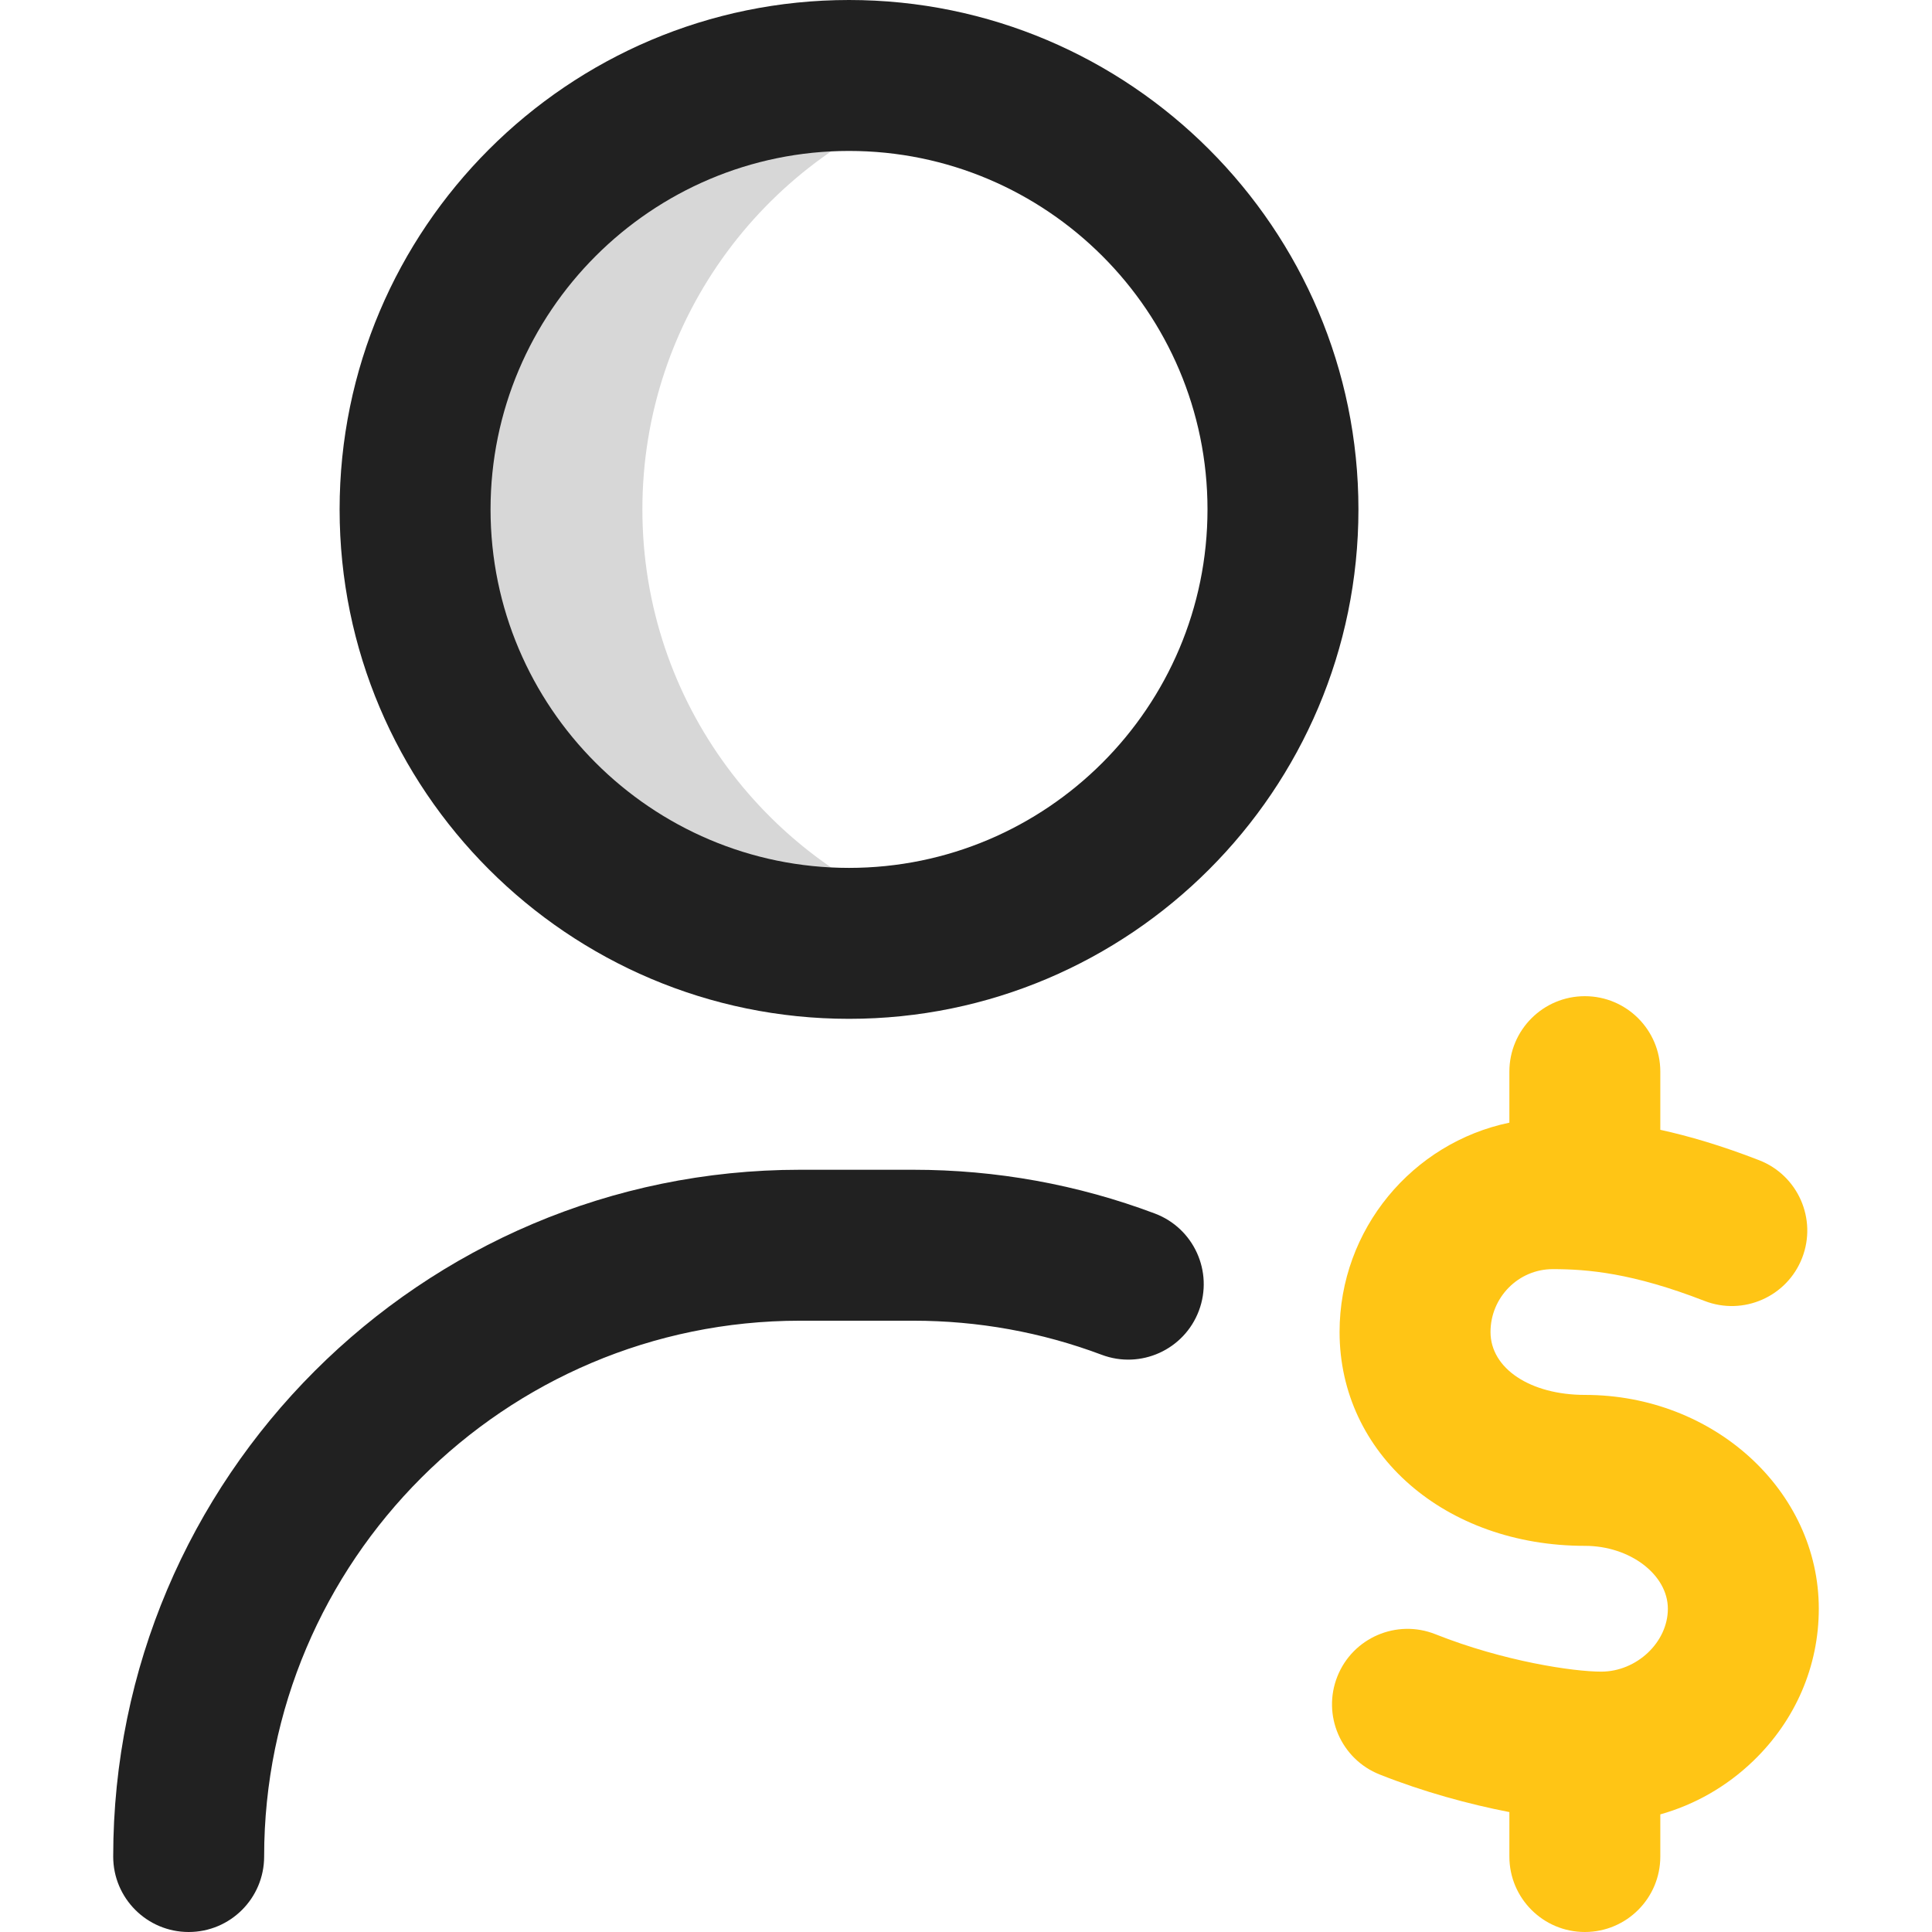
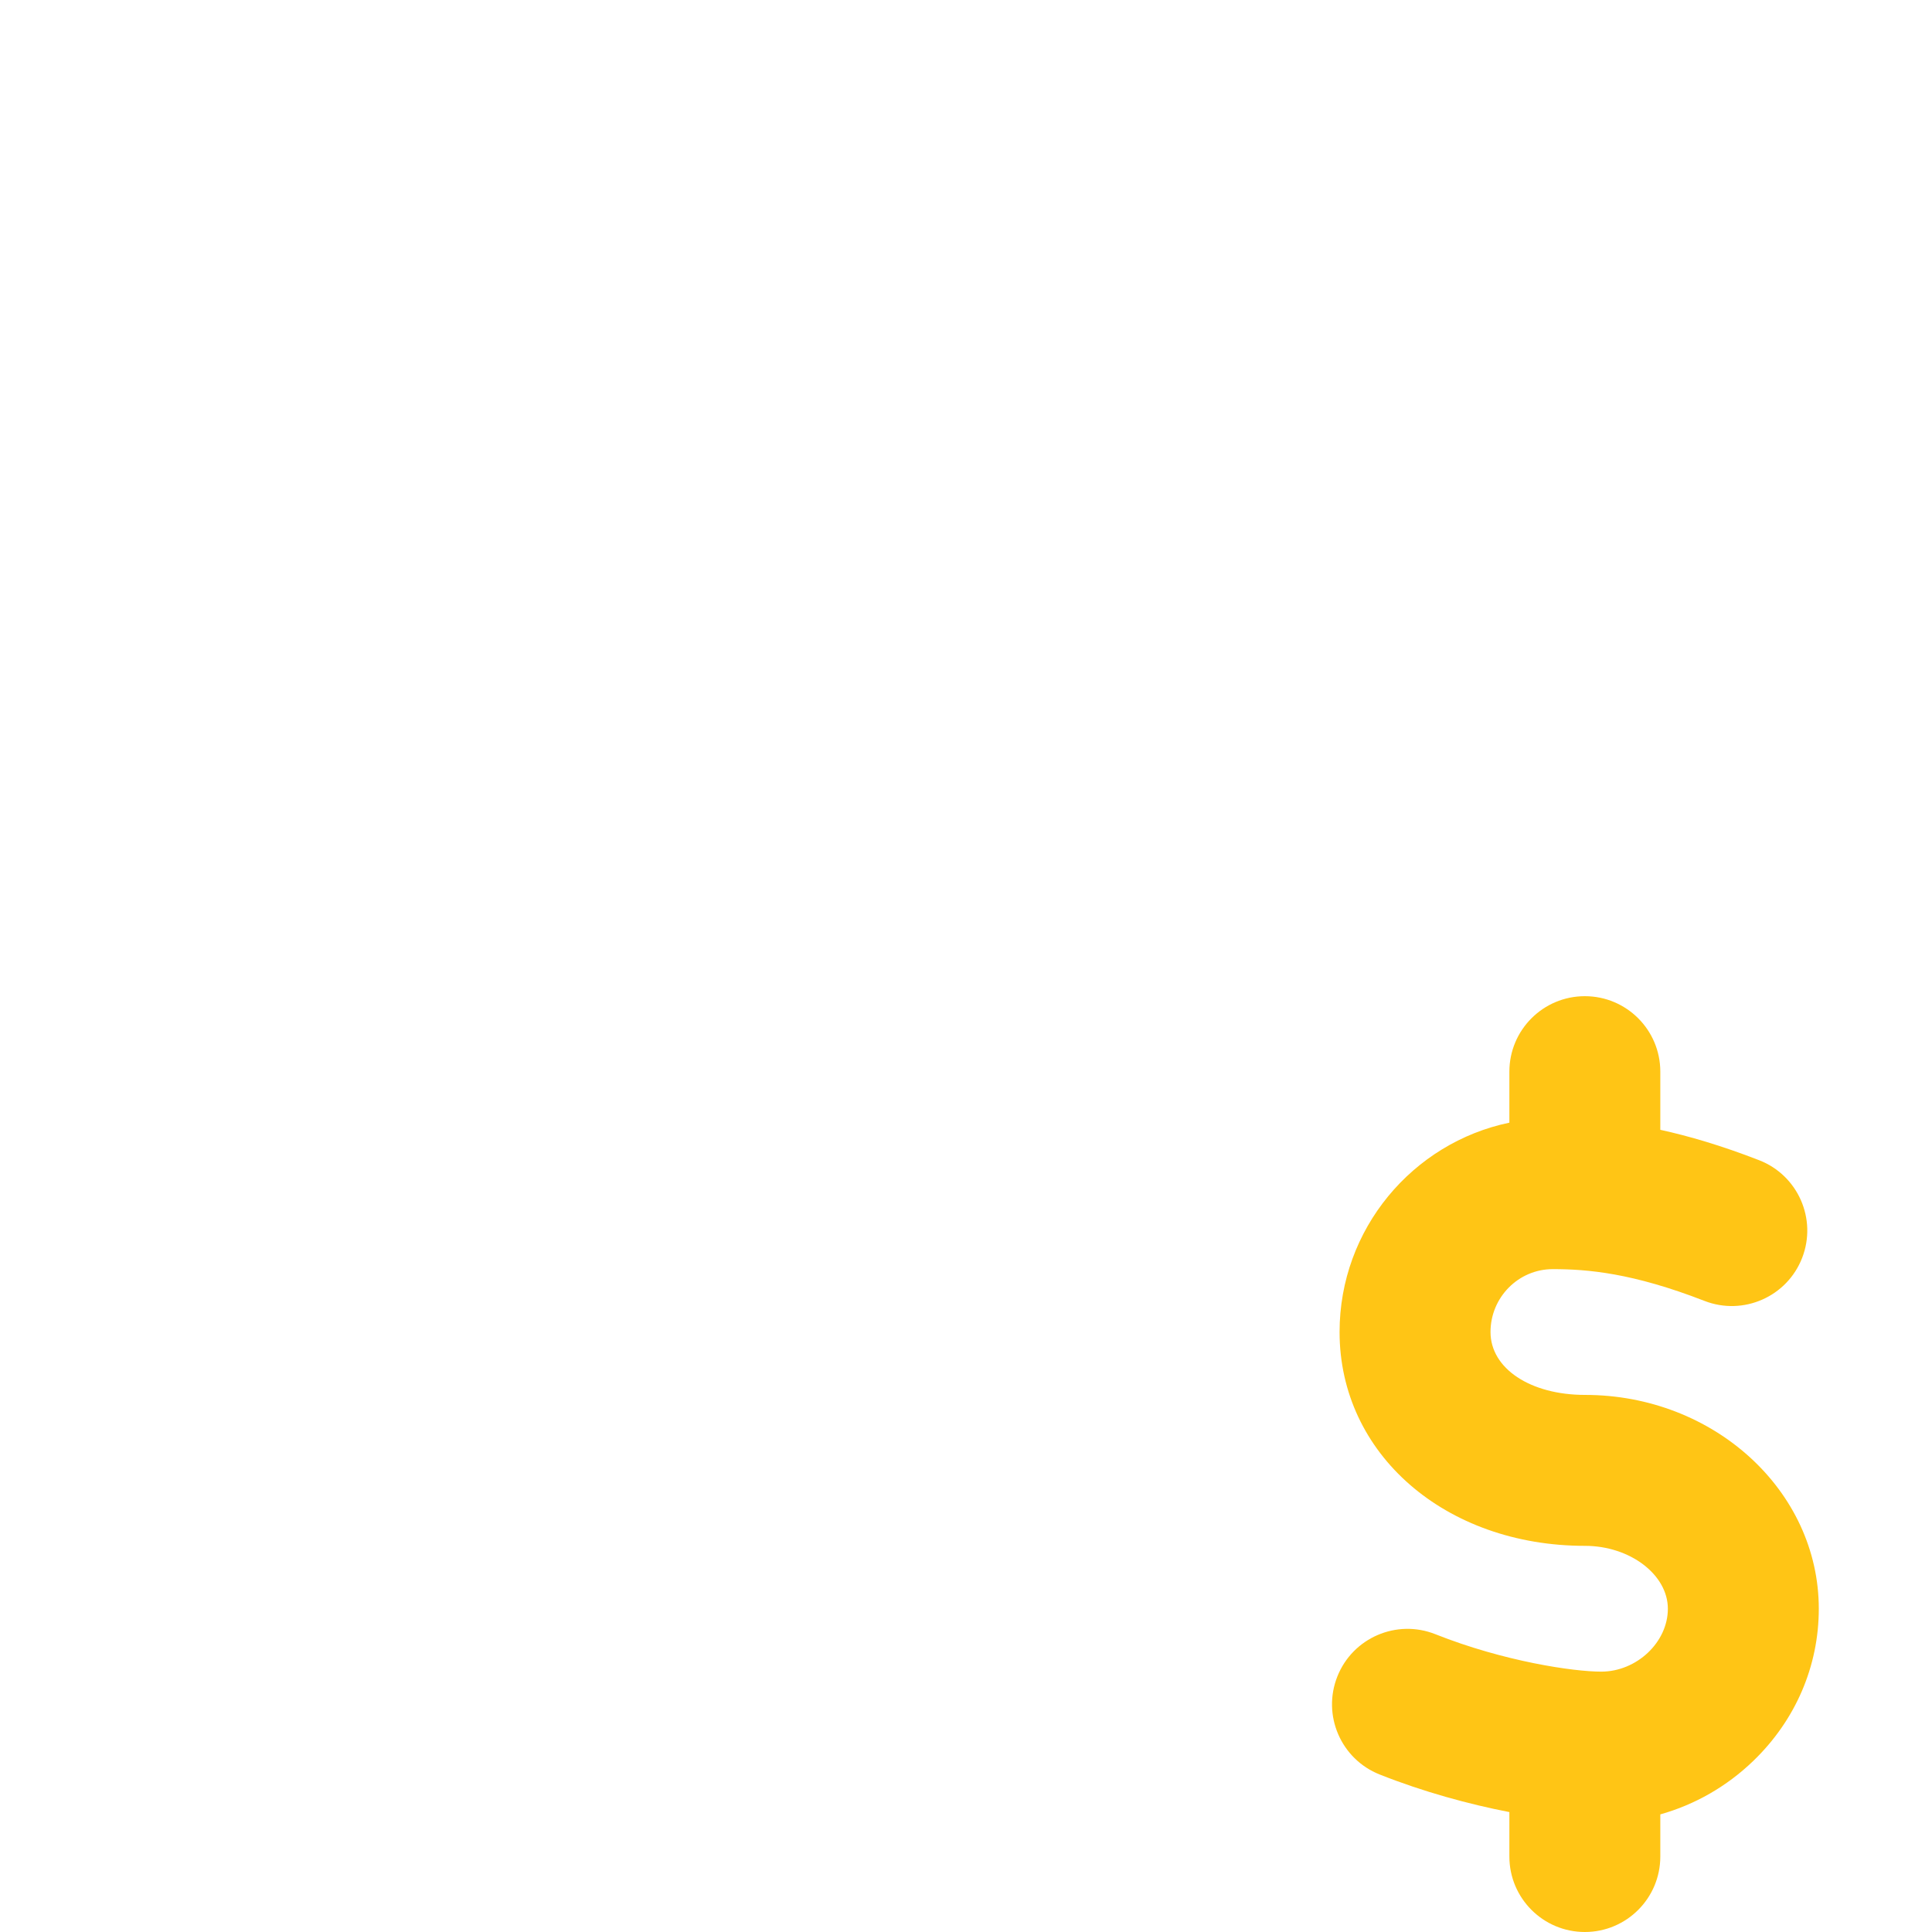
<svg xmlns="http://www.w3.org/2000/svg" width="276" height="276" viewBox="0 0 276 276" fill="none">
-   <path d="M91.769 72.773C91.769 45.215 109.754 21.861 134.625 13.796C128.597 11.842 122.167 10.781 115.488 10.781C81.251 10.781 53.496 38.536 53.496 72.773C53.496 107.011 81.251 134.766 115.488 134.766C122.167 134.766 128.597 133.705 134.625 131.751C109.754 123.686 91.769 100.332 91.769 72.773Z" fill="#D7D7D7" />
-   <path d="M26.953 276C20.999 276 16.172 271.173 16.172 265.219C16.172 211.121 60.184 167.109 114.281 167.109H130.453C142.331 167.109 153.945 169.212 164.974 173.358C170.547 175.453 173.366 181.67 171.271 187.243C169.176 192.817 162.957 195.637 157.386 193.541C148.792 190.31 139.73 188.672 130.453 188.672H114.281C72.073 188.672 37.734 223.011 37.734 265.219C37.734 271.173 32.908 276 26.953 276ZM194.062 72.773C194.062 32.646 161.416 0 121.289 0C81.162 0 48.516 32.646 48.516 72.773C48.516 112.901 81.162 145.547 121.289 145.547C161.416 145.547 194.062 112.901 194.062 72.773ZM172.5 72.773C172.5 101.011 149.527 123.984 121.289 123.984C93.051 123.984 70.078 101.011 70.078 72.773C70.078 44.536 93.051 21.562 121.289 21.562C149.527 21.562 172.5 44.536 172.5 72.773Z" fill="#212121" />
  <path d="M259.828 229.82C259.828 212.977 244.849 199.273 226.436 199.273C218.61 199.274 212.93 195.495 212.93 190.289C212.93 185.335 216.92 181.305 221.824 181.305C226.769 181.305 233.21 181.844 243.492 185.842C249.04 188 255.289 185.252 257.448 179.702C259.606 174.153 256.857 167.904 251.307 165.746C245.955 163.665 241.288 162.3 237.187 161.401V153.094C237.187 147.139 232.361 142.312 226.406 142.312C220.452 142.312 215.625 147.139 215.625 153.094V160.38C201.794 163.26 191.367 175.575 191.367 190.289C191.367 207.703 206.444 220.836 226.436 220.836C232.849 220.836 238.266 224.95 238.266 229.821C238.266 234.606 233.815 238.805 228.742 238.805C224.784 238.805 214.852 237.354 205.053 233.458C199.521 231.26 193.251 233.961 191.052 239.494C188.852 245.028 191.555 251.296 197.088 253.496C203.331 255.978 209.845 257.748 215.625 258.87V265.219C215.625 271.173 220.452 276 226.406 276C232.361 276 237.187 271.173 237.187 265.219V259.198C242.117 257.811 246.673 255.219 250.469 251.559C256.504 245.744 259.828 238.023 259.828 229.82V229.82Z" fill="#FFC515" />
</svg>